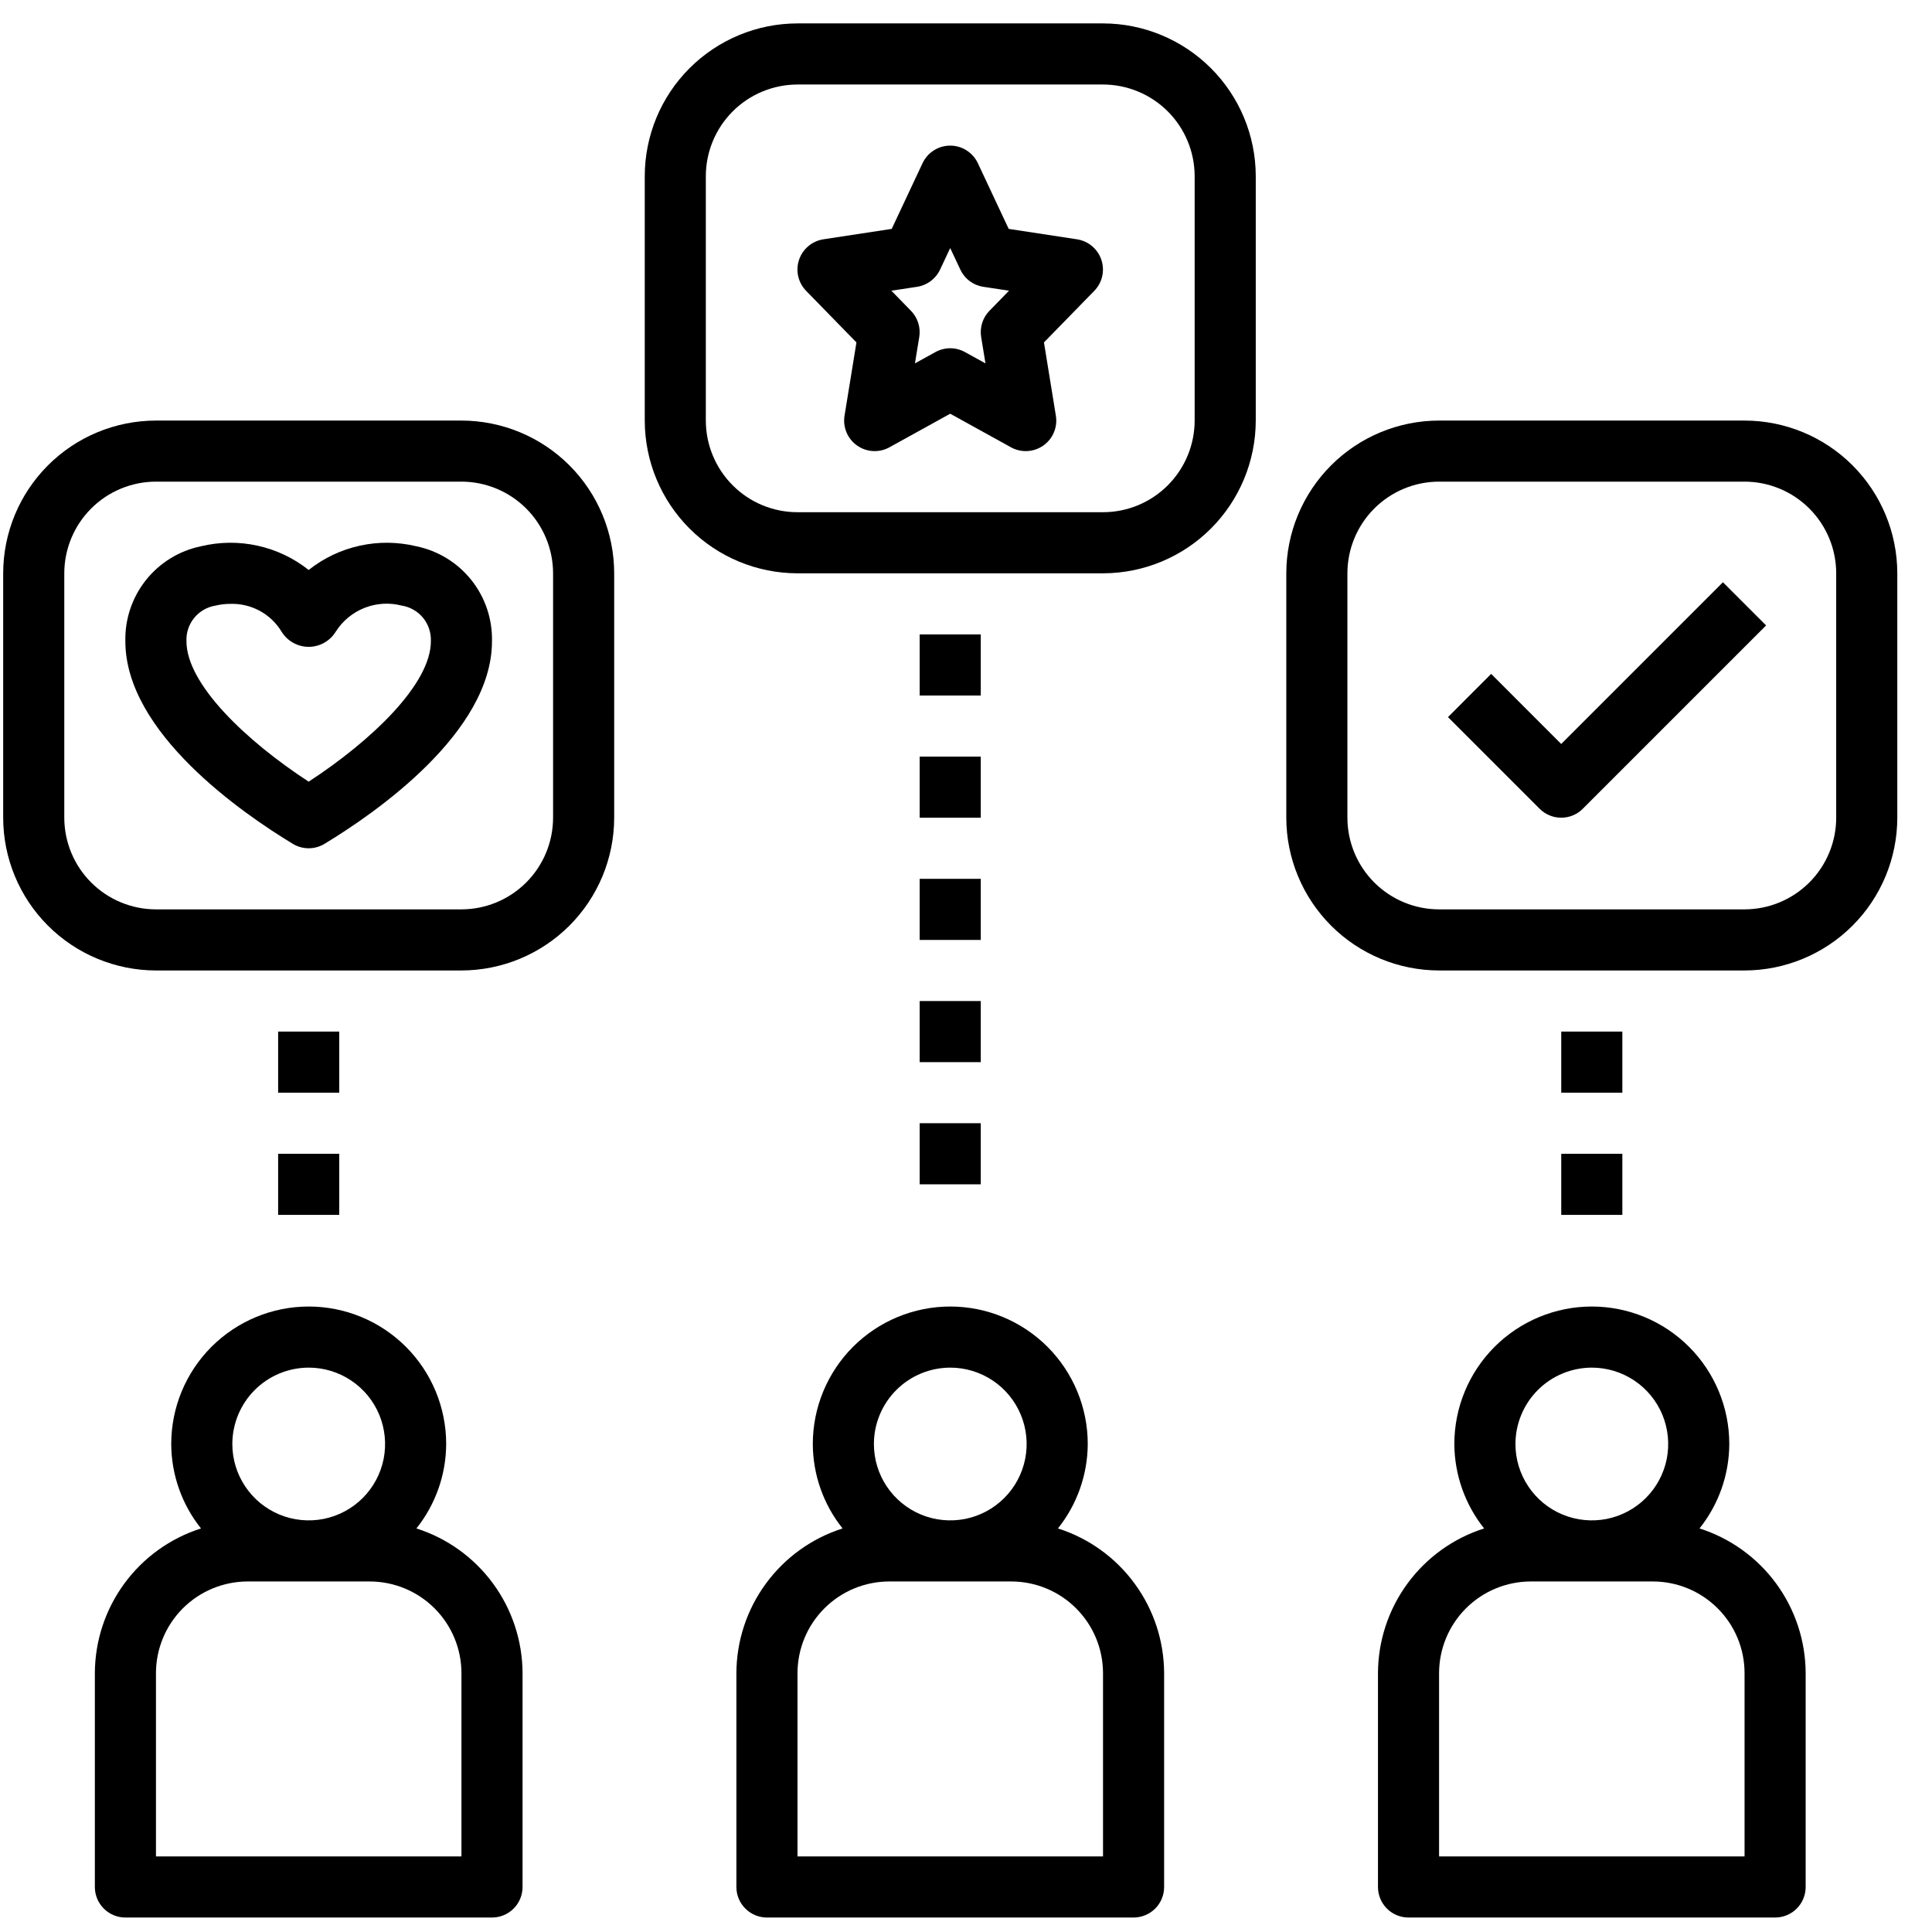
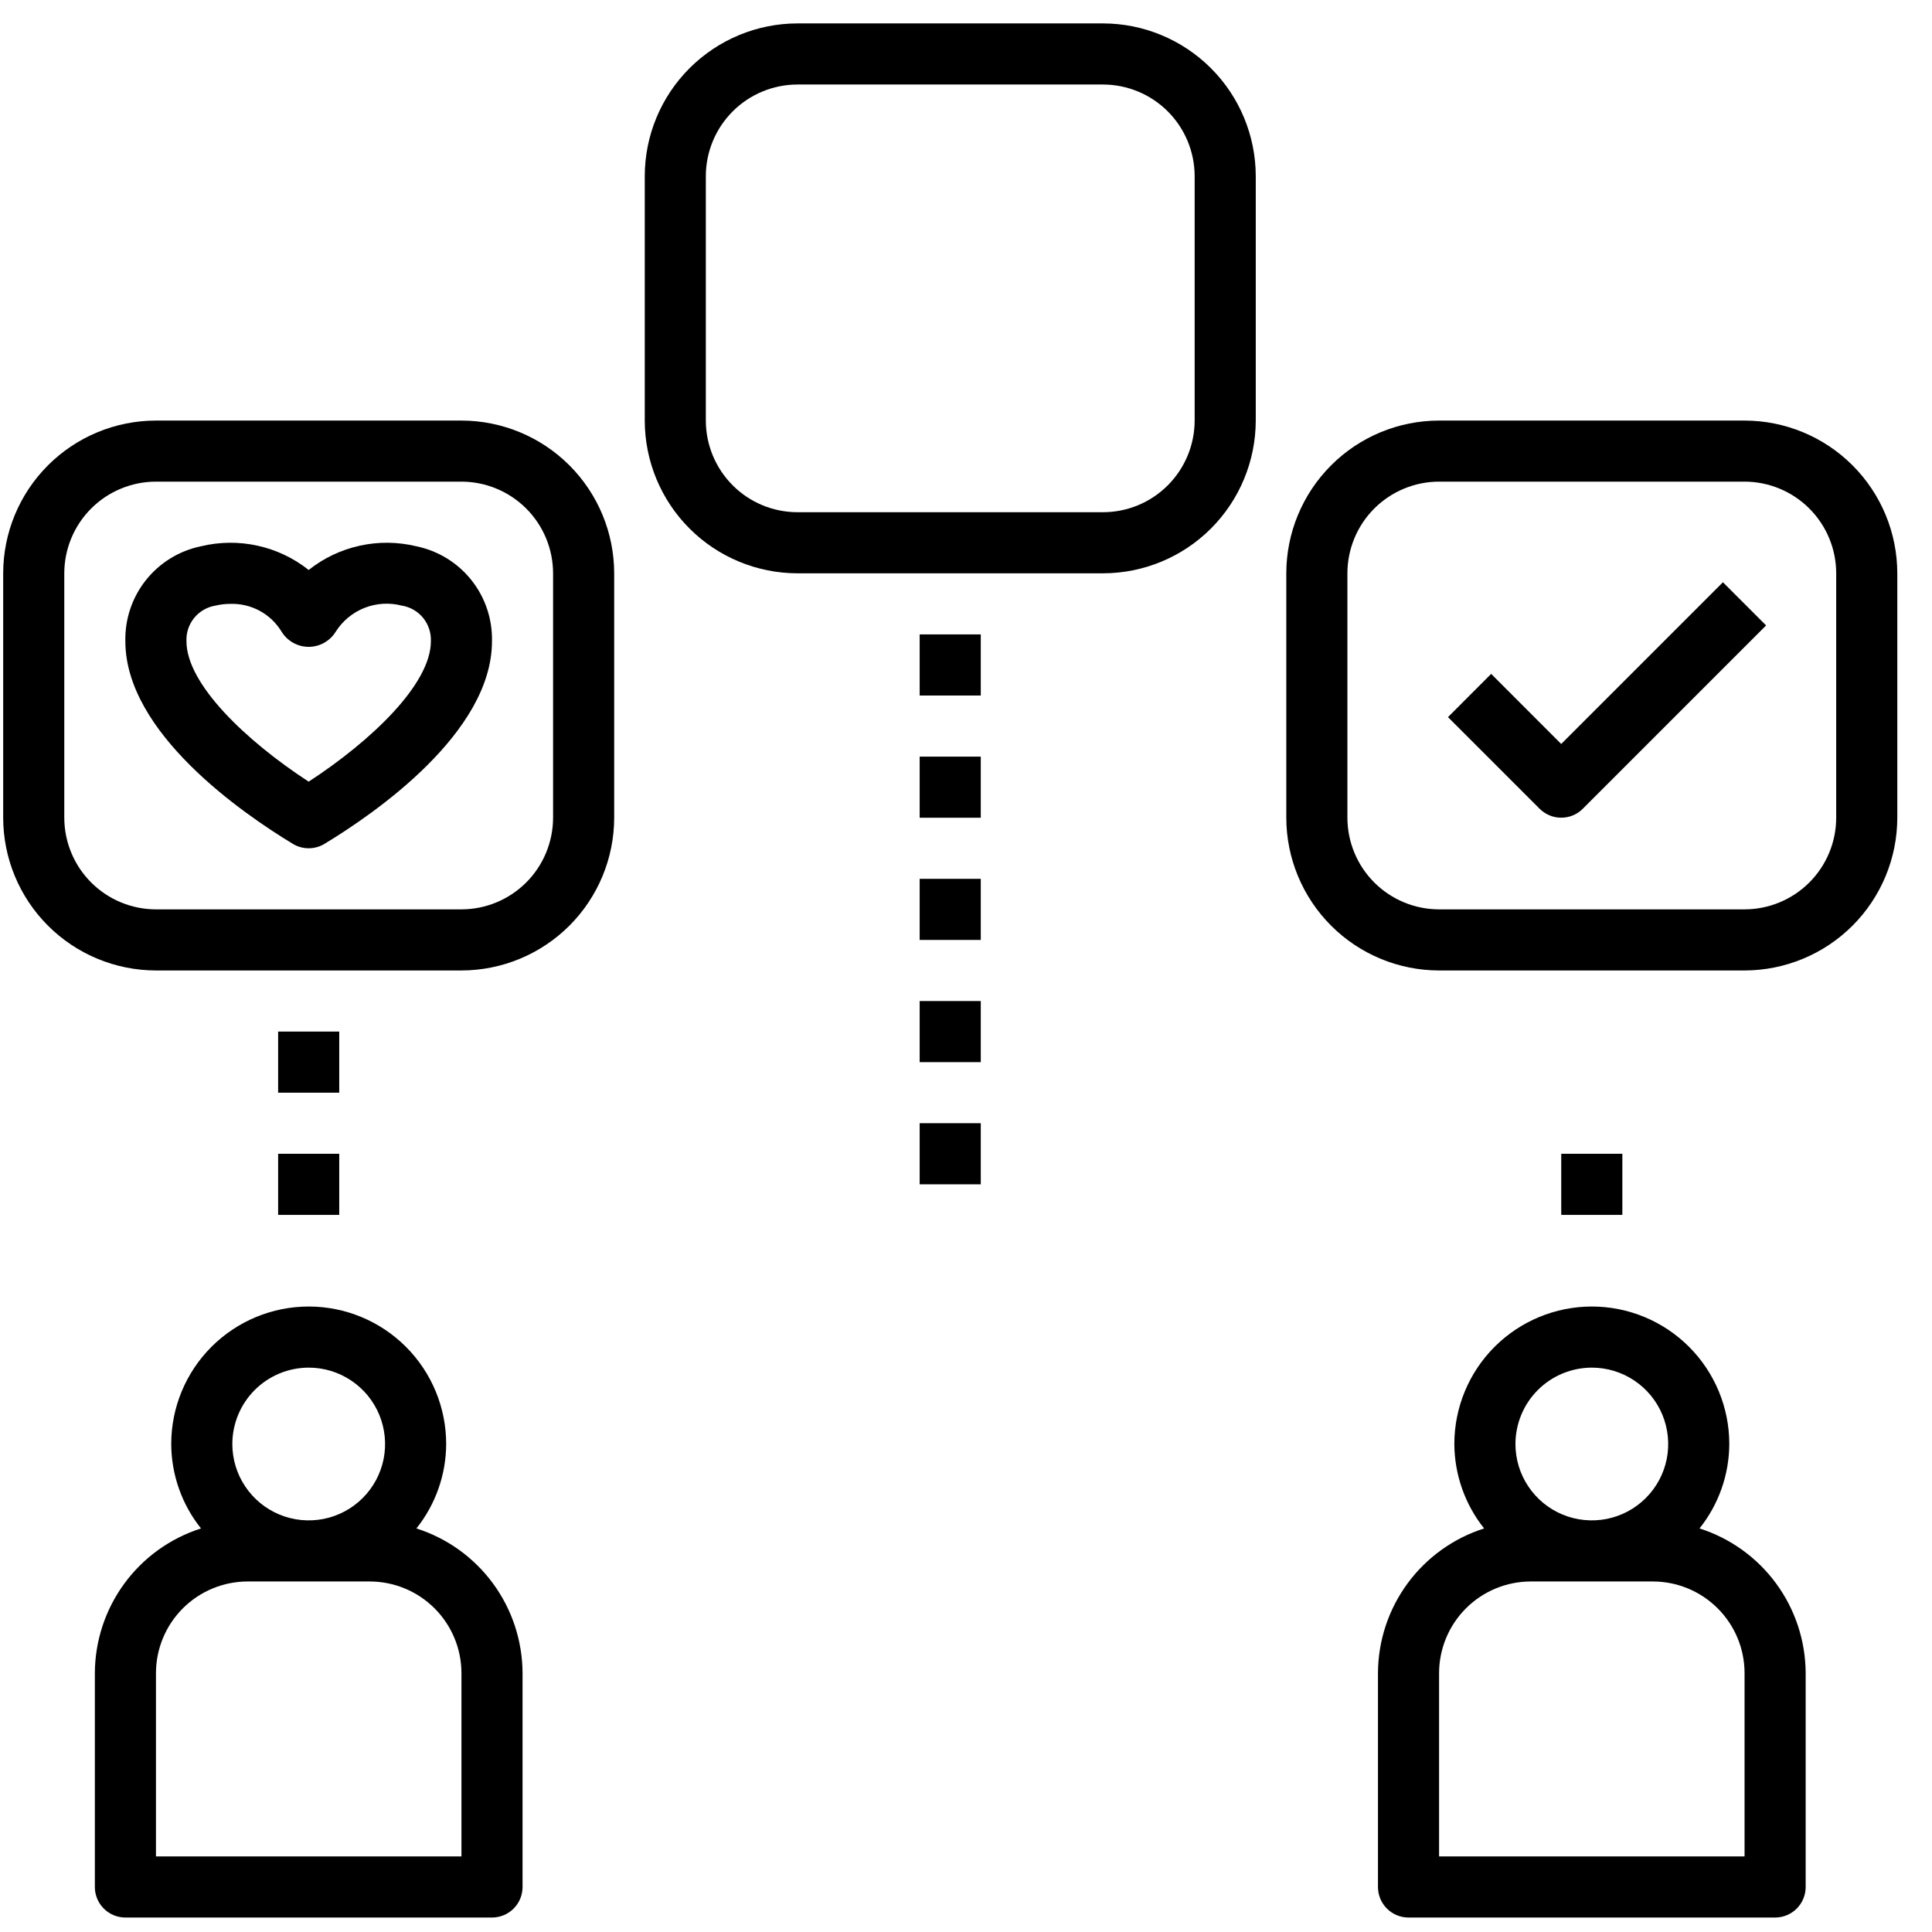
<svg xmlns="http://www.w3.org/2000/svg" width="51" height="51" viewBox="0 0 51 51" fill="none">
  <path d="M2.504 44.167V49.812C2.504 50.026 2.589 50.231 2.74 50.382C2.891 50.533 3.096 50.618 3.31 50.618H12.988C13.202 50.618 13.407 50.533 13.558 50.382C13.709 50.231 13.794 50.026 13.794 49.812V44.167C13.791 43.315 13.518 42.487 13.015 41.801C12.511 41.114 11.803 40.605 10.992 40.347C11.498 39.714 11.775 38.928 11.778 38.118C11.778 37.156 11.396 36.233 10.715 35.552C10.035 34.872 9.112 34.489 8.149 34.489C7.187 34.489 6.264 34.872 5.583 35.552C4.902 36.233 4.52 37.156 4.52 38.118C4.523 38.928 4.8 39.714 5.306 40.347C4.495 40.605 3.787 41.114 3.283 41.801C2.78 42.487 2.507 43.315 2.504 44.167ZM8.149 36.102C8.548 36.102 8.938 36.22 9.269 36.442C9.601 36.663 9.859 36.978 10.012 37.347C10.164 37.715 10.204 38.12 10.127 38.512C10.049 38.903 9.857 39.262 9.575 39.544C9.293 39.826 8.933 40.018 8.542 40.096C8.151 40.173 7.746 40.133 7.378 39.981C7.009 39.828 6.694 39.57 6.473 39.238C6.251 38.907 6.133 38.517 6.133 38.118C6.134 37.584 6.346 37.071 6.724 36.693C7.102 36.315 7.615 36.103 8.149 36.102ZM4.117 44.167C4.118 43.525 4.373 42.91 4.826 42.457C5.28 42.003 5.895 41.748 6.536 41.747H9.762C10.403 41.748 11.018 42.003 11.472 42.457C11.925 42.91 12.181 43.525 12.181 44.167V49.005H4.117V44.167Z" fill="black" />
-   <path d="M19.439 44.167V49.812C19.439 50.026 19.524 50.231 19.676 50.382C19.827 50.533 20.032 50.618 20.246 50.618H29.923C30.137 50.618 30.342 50.533 30.494 50.382C30.645 50.231 30.73 50.026 30.73 49.812V44.167C30.727 43.315 30.454 42.487 29.95 41.801C29.447 41.114 28.738 40.605 27.927 40.347C28.433 39.714 28.71 38.928 28.714 38.118C28.714 37.156 28.331 36.233 27.651 35.552C26.97 34.872 26.047 34.489 25.085 34.489C24.122 34.489 23.199 34.872 22.518 35.552C21.838 36.233 21.456 37.156 21.456 38.118C21.459 38.928 21.736 39.714 22.242 40.347C21.431 40.605 20.723 41.114 20.219 41.801C19.715 42.487 19.442 43.315 19.439 44.167ZM25.085 36.102C25.483 36.102 25.873 36.22 26.205 36.442C26.536 36.663 26.795 36.978 26.947 37.347C27.1 37.715 27.14 38.12 27.062 38.512C26.984 38.903 26.792 39.262 26.51 39.544C26.228 39.826 25.869 40.018 25.478 40.096C25.087 40.173 24.681 40.133 24.313 39.981C23.945 39.828 23.63 39.57 23.408 39.238C23.187 38.907 23.069 38.517 23.069 38.118C23.069 37.584 23.282 37.071 23.66 36.693C24.038 36.315 24.55 36.103 25.085 36.102ZM21.052 44.167C21.053 43.525 21.308 42.91 21.762 42.457C22.215 42.003 22.83 41.748 23.472 41.747H26.698C27.339 41.748 27.954 42.003 28.407 42.457C28.861 42.91 29.116 43.525 29.117 44.167V49.005H21.052V44.167Z" fill="black" />
  <path d="M36.375 44.167V49.812C36.375 50.026 36.46 50.231 36.611 50.382C36.762 50.533 36.968 50.618 37.181 50.618H46.859C47.073 50.618 47.278 50.533 47.429 50.382C47.58 50.231 47.665 50.026 47.665 49.812V44.167C47.662 43.315 47.389 42.487 46.886 41.801C46.382 41.114 45.674 40.605 44.863 40.347C45.369 39.714 45.646 38.928 45.649 38.118C45.649 37.156 45.267 36.233 44.586 35.552C43.906 34.872 42.983 34.489 42.02 34.489C41.058 34.489 40.135 34.872 39.454 35.552C38.773 36.233 38.391 37.156 38.391 38.118C38.395 38.928 38.672 39.714 39.177 40.347C38.366 40.605 37.658 41.114 37.154 41.801C36.651 42.487 36.378 43.315 36.375 44.167ZM42.02 36.102C42.419 36.102 42.809 36.22 43.14 36.442C43.472 36.663 43.73 36.978 43.883 37.347C44.035 37.715 44.075 38.12 43.998 38.512C43.92 38.903 43.728 39.262 43.446 39.544C43.164 39.826 42.805 40.018 42.413 40.096C42.022 40.173 41.617 40.133 41.249 39.981C40.88 39.828 40.565 39.57 40.344 39.238C40.122 38.907 40.004 38.517 40.004 38.118C40.005 37.584 40.217 37.071 40.595 36.693C40.973 36.315 41.486 36.103 42.02 36.102ZM37.988 44.167C37.989 43.525 38.244 42.91 38.697 42.457C39.151 42.003 39.766 41.748 40.407 41.747H43.633C44.275 41.748 44.889 42.003 45.343 42.457C45.797 42.91 46.052 43.525 46.052 44.167V49.005H37.988V44.167Z" fill="black" />
  <path d="M33.149 11.102V4.65C33.147 3.581 32.722 2.556 31.966 1.801C31.21 1.045 30.185 0.619 29.116 0.618H21.052C19.983 0.619 18.958 1.045 18.202 1.801C17.446 2.556 17.021 3.581 17.02 4.65V11.102C17.021 12.171 17.446 13.196 18.202 13.952C18.958 14.708 19.983 15.133 21.052 15.134H29.116C30.185 15.133 31.21 14.708 31.966 13.952C32.722 13.196 33.147 12.171 33.149 11.102ZM31.536 11.102C31.535 11.743 31.28 12.358 30.826 12.812C30.373 13.266 29.758 13.521 29.116 13.521H21.052C20.41 13.521 19.795 13.266 19.342 12.812C18.888 12.358 18.633 11.743 18.632 11.102V4.65C18.633 4.009 18.888 3.394 19.342 2.94C19.795 2.487 20.41 2.232 21.052 2.231H29.116C29.758 2.232 30.373 2.487 30.826 2.94C31.28 3.394 31.535 4.009 31.536 4.65V11.102Z" fill="black" />
  <path d="M46.052 11.102H37.987C36.918 11.103 35.893 11.528 35.138 12.284C34.382 13.04 33.956 14.065 33.955 15.134V21.585C33.956 22.654 34.382 23.679 35.138 24.435C35.893 25.191 36.918 25.616 37.987 25.618H46.052C47.121 25.616 48.146 25.191 48.902 24.435C49.658 23.679 50.083 22.654 50.084 21.585V15.134C50.083 14.065 49.658 13.04 48.902 12.284C48.146 11.528 47.121 11.103 46.052 11.102ZM48.471 21.585C48.471 22.227 48.215 22.842 47.762 23.295C47.308 23.749 46.693 24.004 46.052 24.005H37.987C37.346 24.004 36.731 23.749 36.277 23.295C35.824 22.842 35.569 22.227 35.568 21.585V15.134C35.569 14.492 35.824 13.877 36.277 13.424C36.731 12.97 37.346 12.715 37.987 12.714H46.052C46.693 12.715 47.308 12.97 47.762 13.424C48.215 13.877 48.471 14.492 48.471 15.134V21.585Z" fill="black" />
  <path d="M4.116 25.618H12.181C13.25 25.616 14.275 25.191 15.031 24.435C15.787 23.679 16.212 22.654 16.213 21.585V15.134C16.212 14.065 15.787 13.04 15.031 12.284C14.275 11.528 13.25 11.103 12.181 11.102H4.116C3.047 11.103 2.022 11.528 1.266 12.284C0.51 13.04 0.085 14.065 0.084 15.134V21.585C0.085 22.654 0.51 23.679 1.266 24.435C2.022 25.191 3.047 25.616 4.116 25.618ZM1.697 15.134C1.698 14.492 1.953 13.877 2.406 13.424C2.86 12.97 3.475 12.715 4.116 12.714H12.181C12.822 12.715 13.437 12.97 13.891 13.424C14.344 13.877 14.599 14.492 14.6 15.134V21.585C14.599 22.227 14.344 22.842 13.891 23.295C13.437 23.749 12.822 24.004 12.181 24.005H4.116C3.475 24.004 2.86 23.749 2.406 23.295C1.953 22.842 1.698 22.227 1.697 21.585V15.134Z" fill="black" />
-   <path d="M28.43 6.317L26.627 6.042L25.813 4.308C25.748 4.169 25.645 4.052 25.515 3.97C25.386 3.887 25.236 3.844 25.083 3.844C24.93 3.844 24.78 3.887 24.651 3.97C24.521 4.052 24.418 4.169 24.353 4.308L23.539 6.042L21.735 6.317C21.589 6.34 21.451 6.402 21.338 6.498C21.224 6.593 21.14 6.718 21.093 6.858C21.045 6.999 21.038 7.15 21.071 7.294C21.104 7.439 21.176 7.571 21.28 7.678L22.608 9.039L22.294 10.972C22.269 11.121 22.287 11.274 22.346 11.414C22.404 11.554 22.501 11.674 22.625 11.761C22.749 11.848 22.894 11.899 23.046 11.907C23.197 11.915 23.347 11.881 23.48 11.807L25.083 10.921L26.686 11.807C26.819 11.881 26.969 11.915 27.12 11.907C27.272 11.899 27.417 11.848 27.541 11.761C27.665 11.674 27.762 11.554 27.82 11.414C27.879 11.274 27.897 11.121 27.872 10.972L27.558 9.039L28.886 7.678C28.99 7.571 29.062 7.439 29.095 7.294C29.128 7.15 29.121 6.999 29.073 6.858C29.026 6.718 28.942 6.593 28.828 6.498C28.715 6.402 28.577 6.34 28.43 6.317ZM26.119 8.204C26.03 8.295 25.965 8.404 25.927 8.525C25.889 8.645 25.88 8.773 25.9 8.897L26.014 9.592L25.473 9.294C25.354 9.228 25.22 9.193 25.083 9.193C24.947 9.193 24.812 9.228 24.693 9.294L24.152 9.592L24.266 8.897C24.286 8.773 24.277 8.645 24.239 8.525C24.201 8.404 24.136 8.295 24.047 8.204L23.53 7.674L24.208 7.571C24.339 7.551 24.463 7.499 24.569 7.42C24.675 7.34 24.76 7.236 24.816 7.116L25.083 6.548L25.35 7.116C25.406 7.236 25.491 7.341 25.597 7.42C25.703 7.499 25.827 7.551 25.958 7.571L26.636 7.674L26.119 8.204Z" fill="black" />
  <path d="M7.731 22.276C7.856 22.352 8.001 22.392 8.148 22.392C8.295 22.392 8.44 22.352 8.565 22.276C9.895 21.472 12.987 19.34 12.987 16.928C13 16.342 12.808 15.77 12.443 15.312C12.078 14.854 11.563 14.538 10.989 14.42C10.499 14.302 9.989 14.296 9.497 14.405C9.004 14.513 8.543 14.732 8.148 15.046C7.753 14.732 7.292 14.513 6.799 14.405C6.307 14.296 5.796 14.302 5.306 14.42C4.732 14.538 4.218 14.854 3.853 15.312C3.488 15.77 3.296 16.342 3.309 16.928C3.309 19.34 6.401 21.472 7.731 22.276ZM5.692 15.986C5.817 15.956 5.945 15.941 6.073 15.941C6.345 15.931 6.614 15.994 6.854 16.123C7.093 16.252 7.293 16.443 7.434 16.676C7.509 16.798 7.614 16.898 7.739 16.968C7.864 17.038 8.005 17.075 8.148 17.075C8.291 17.075 8.432 17.038 8.557 16.968C8.682 16.898 8.787 16.798 8.862 16.676C9.042 16.391 9.308 16.171 9.621 16.047C9.934 15.923 10.278 15.902 10.604 15.986C10.826 16.021 11.027 16.137 11.169 16.31C11.31 16.484 11.383 16.704 11.374 16.928C11.374 18.053 9.814 19.547 8.148 20.634C6.482 19.547 4.922 18.053 4.922 16.928C4.912 16.704 4.985 16.484 5.127 16.31C5.269 16.137 5.47 16.021 5.692 15.986Z" fill="black" />
  <path d="M41.212 19.639L39.363 17.789L38.223 18.93L40.642 21.349C40.717 21.424 40.806 21.483 40.904 21.524C41.001 21.565 41.106 21.585 41.212 21.585C41.318 21.585 41.423 21.565 41.521 21.524C41.619 21.483 41.708 21.424 41.782 21.349L46.621 16.51L45.481 15.37L41.212 19.639Z" fill="black" />
  <path d="M25.89 19.973H24.277V21.586H25.89V19.973Z" fill="black" />
  <path d="M25.89 16.747H24.277V18.36H25.89V16.747Z" fill="black" />
  <path d="M25.89 23.199H24.277V24.812H25.89V23.199Z" fill="black" />
  <path d="M25.89 26.425H24.277V28.038H25.89V26.425Z" fill="black" />
  <path d="M25.89 29.65H24.277V31.263H25.89V29.65Z" fill="black" />
-   <path d="M42.826 27.231H41.213V28.844H42.826V27.231Z" fill="black" />
  <path d="M42.826 30.457H41.213V32.07H42.826V30.457Z" fill="black" />
  <path d="M8.955 27.231H7.342V28.844H8.955V27.231Z" fill="black" />
  <path d="M8.955 30.457H7.342V32.07H8.955V30.457Z" fill="black" />
</svg>